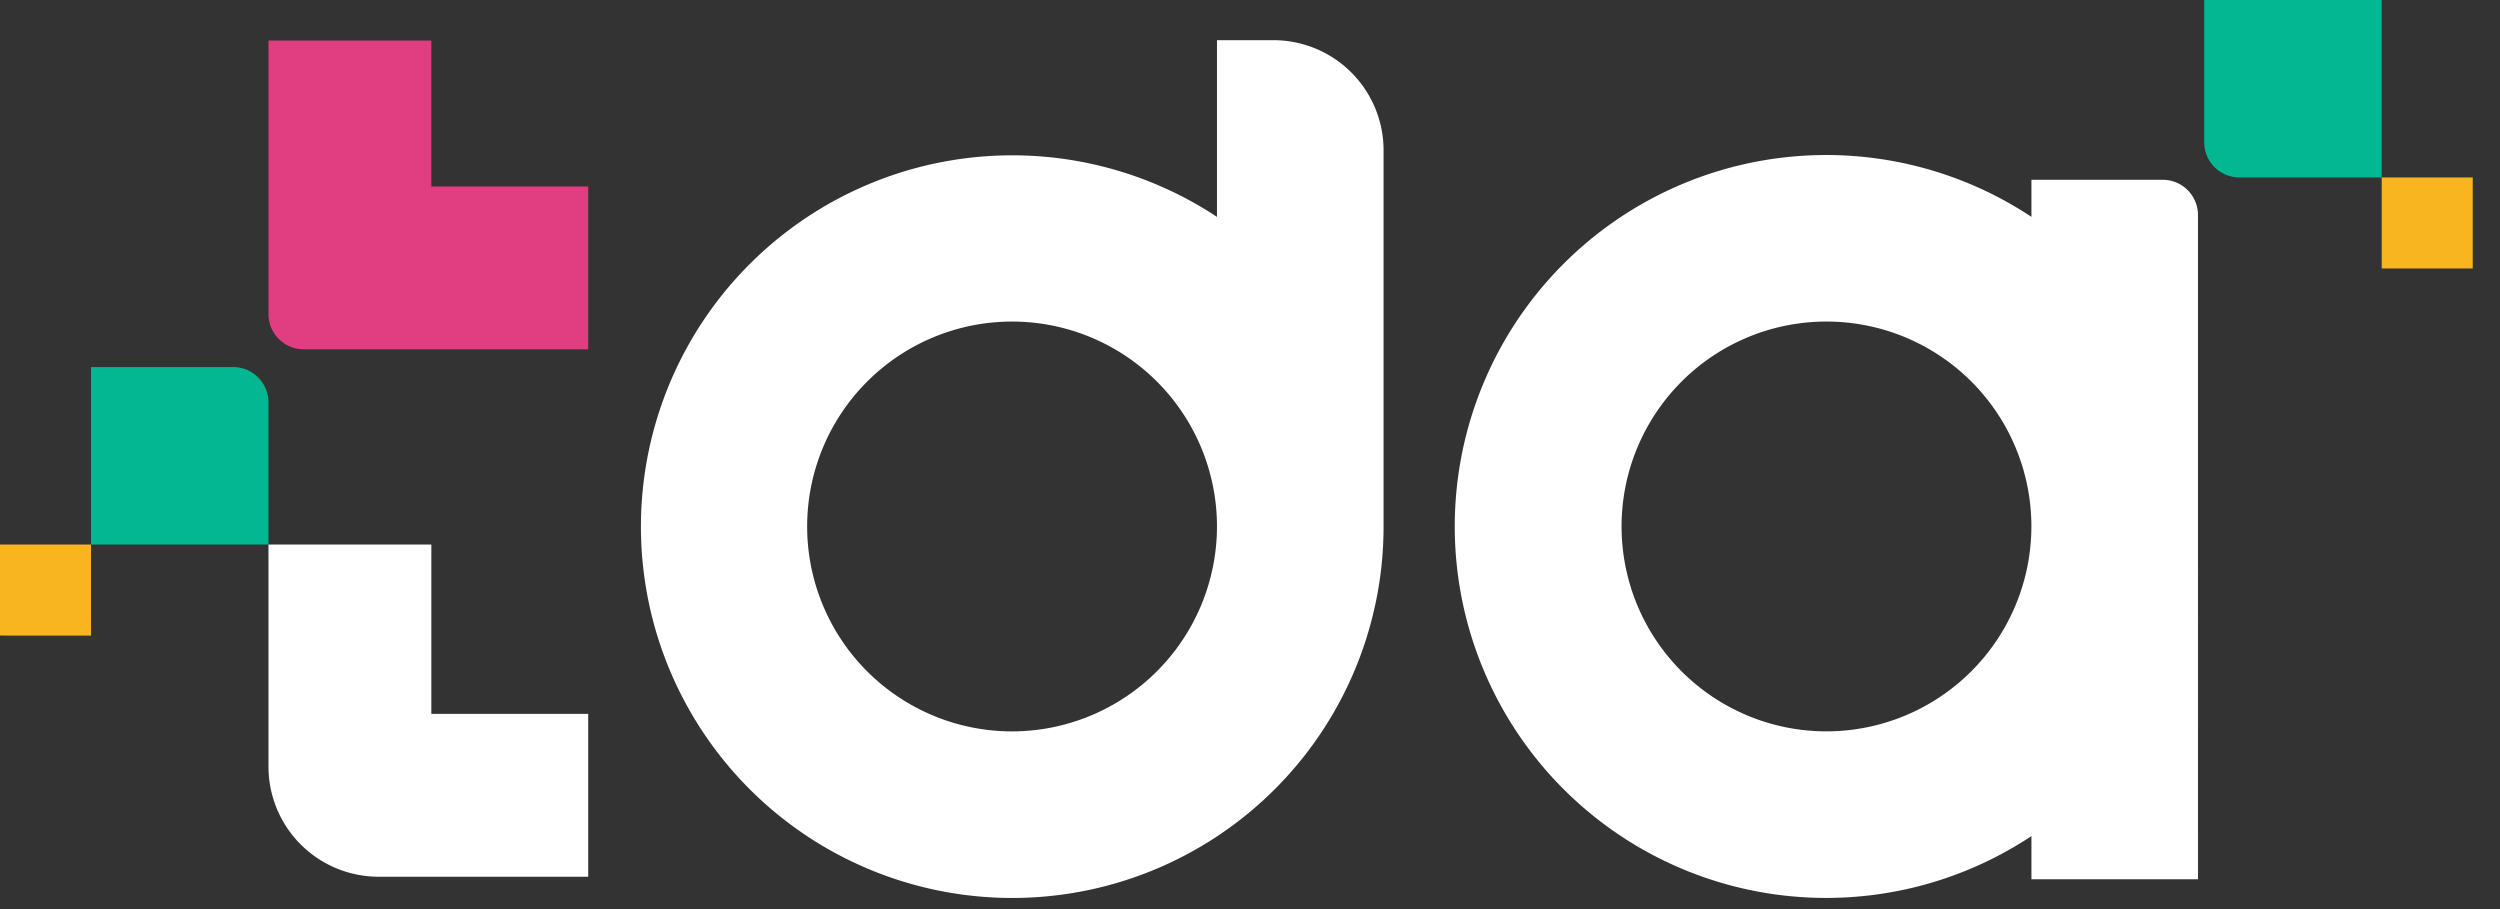
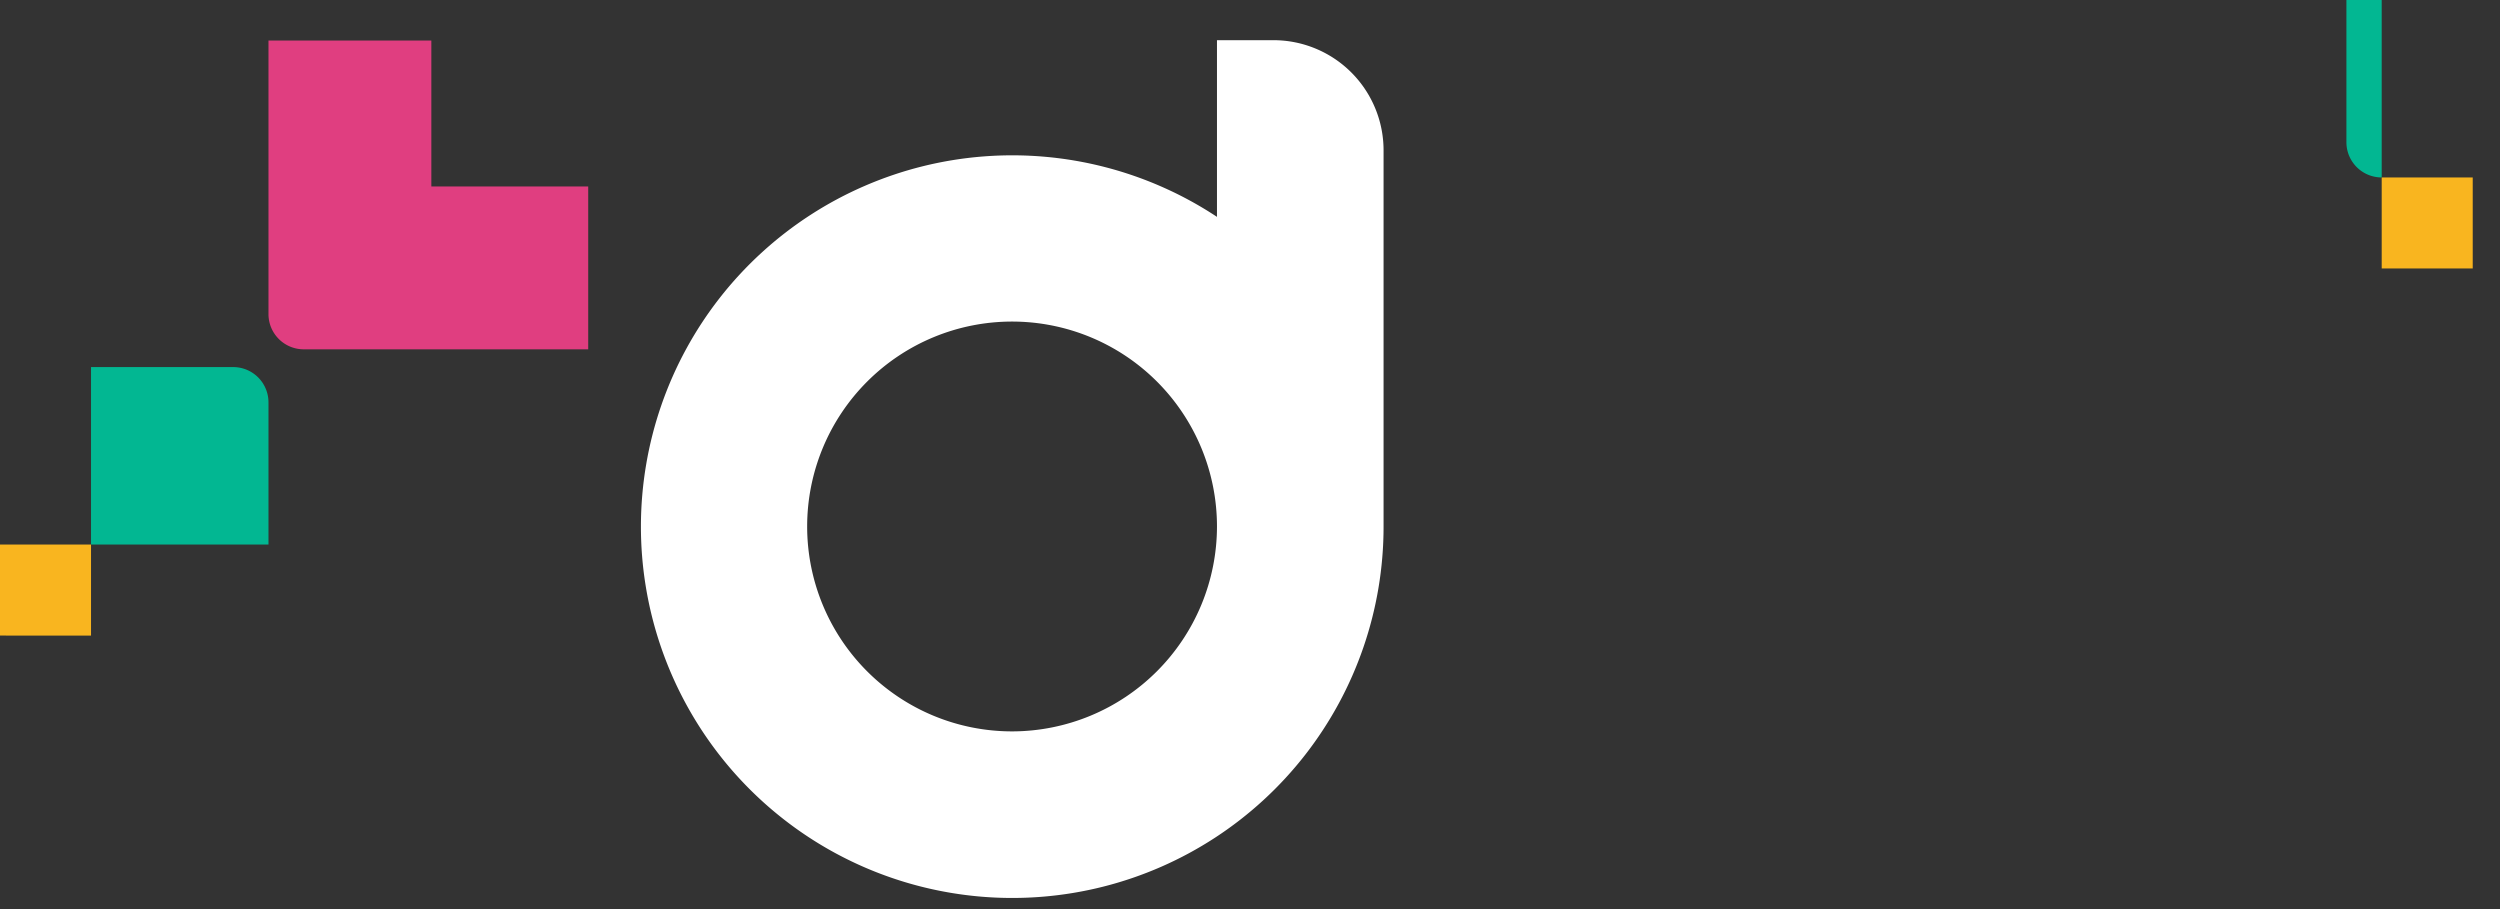
<svg xmlns="http://www.w3.org/2000/svg" width="110" height="40" viewBox="0 0 110 40">
  <rect x="0" y="0" width="110" height="40" fill="#333333" stroke="none" />
  <defs>
    <clipPath id="logo_svg__b">
      <path data-name="Rectangle 85" fill="none" d="M0 0h108.8v39.509H0z" />
    </clipPath>
    <clipPath id="logo_svg__a">
      <path d="M0 0h110v40H0z" />
    </clipPath>
  </defs>
  <g data-name="Artboard – 1">
    <g data-name="Group 1236" clip-path="url(#logo_svg__a)">
      <g data-name="Group 928" clip-path="url(#logo_svg__b)">
        <path data-name="Path 666" d="M56.03 1.768h-2.483v7.774a16.338 16.338 0 107.33 13.623V6.616a4.847 4.847 0 00-4.847-4.848m-11.5 30.413a9.016 9.016 0 119.017-9.016 9.026 9.026 0 01-9.016 9.016" fill="#fff" />
-         <path data-name="Path 667" d="M95.159 7.912h-5.776v1.63a16.344 16.344 0 100 27.246v1.9h7.328V9.462a1.551 1.551 0 00-1.55-1.551M80.365 32.18a9.016 9.016 0 119.016-9.016 9.026 9.026 0 01-9.016 9.016" fill="#fff" />
        <path data-name="Path 668" d="M18.979 8.204V1.782h-7.166v12.037a1.551 1.551 0 001.551 1.551h12.517V8.204z" fill="#e03e80" />
        <path data-name="Path 669" d="M4.005 23.96v-7.808h6.257a1.551 1.551 0 011.551 1.551v6.257z" fill="#02b792" />
-         <path data-name="Path 670" d="M104.795 0v7.808h-6.257a1.551 1.551 0 01-1.553-1.551V0z" fill="#02b792" />
+         <path data-name="Path 670" d="M104.795 0v7.808a1.551 1.551 0 01-1.553-1.551V0z" fill="#02b792" />
        <path data-name="Rectangle 83" fill="#f9b51f" d="M0 23.96h4.005v4.005H0z" />
        <path data-name="Rectangle 84" fill="#f9b51f" d="M104.795 7.808h4.005v4.005h-4.005z" />
-         <path data-name="Path 671" d="M18.979 31.41v-7.449h-7.166v9.769a4.846 4.846 0 004.846 4.846h9.222V31.41z" fill="#fff" />
      </g>
    </g>
  </g>
</svg>